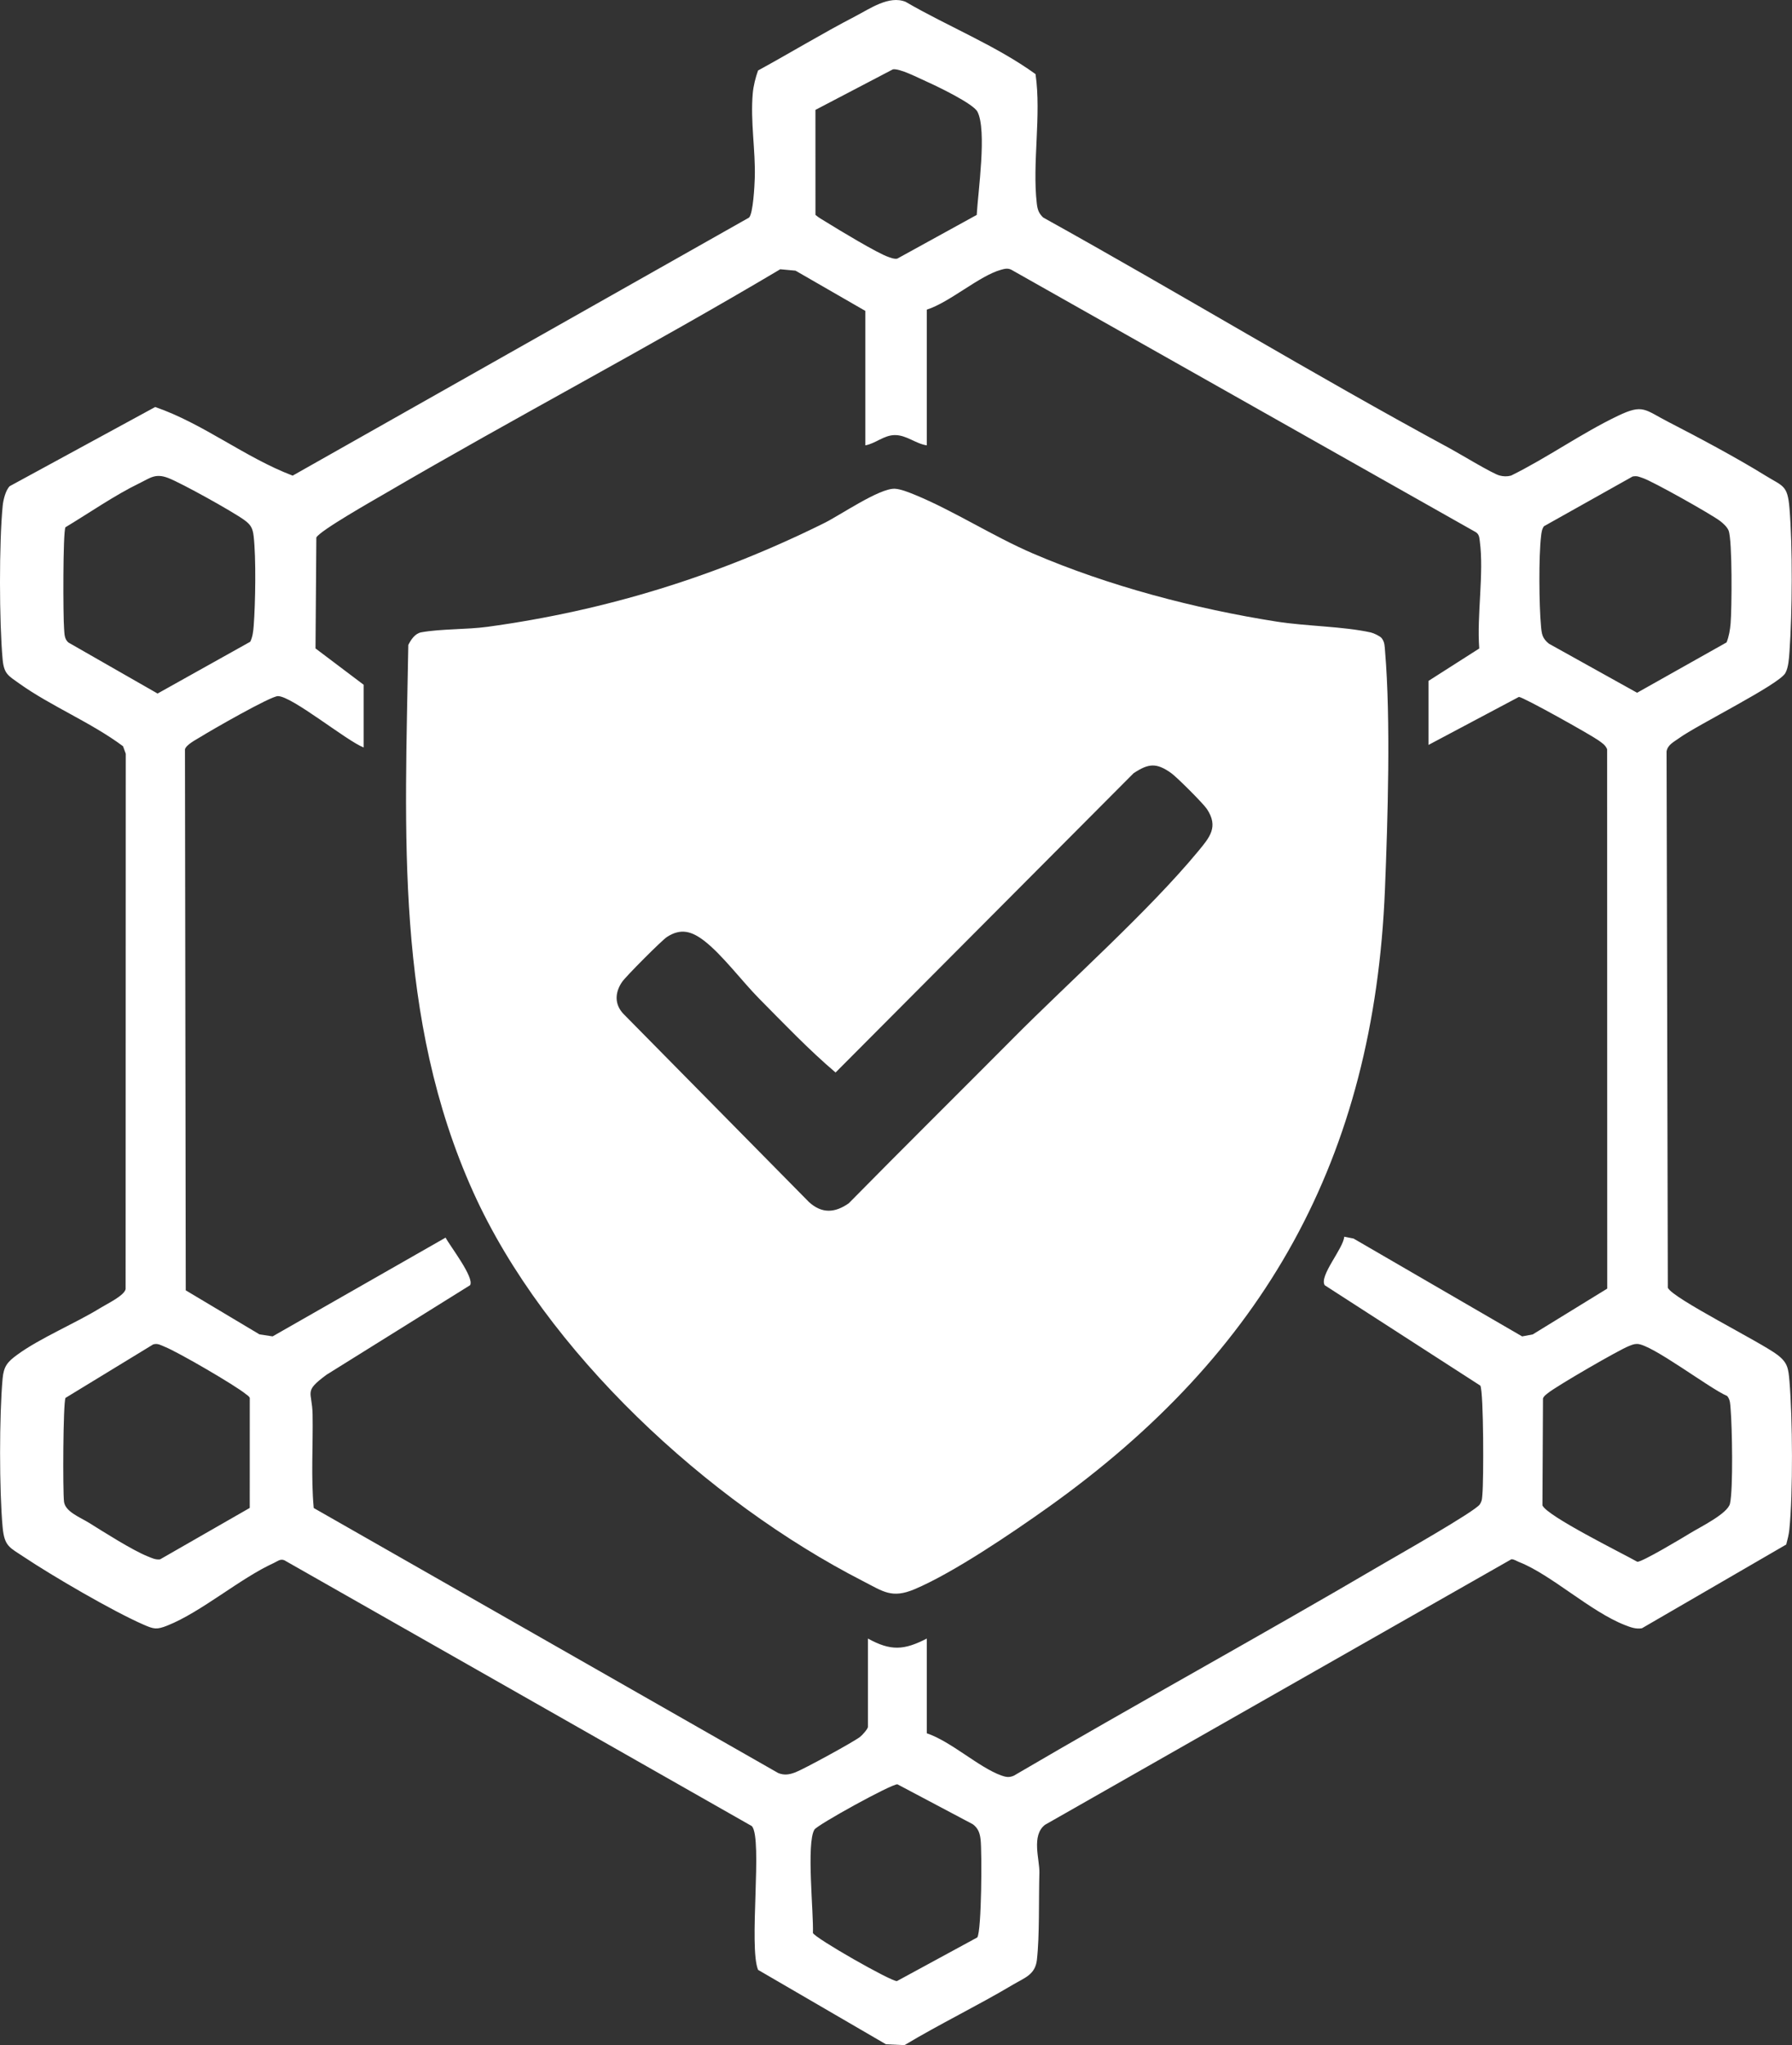
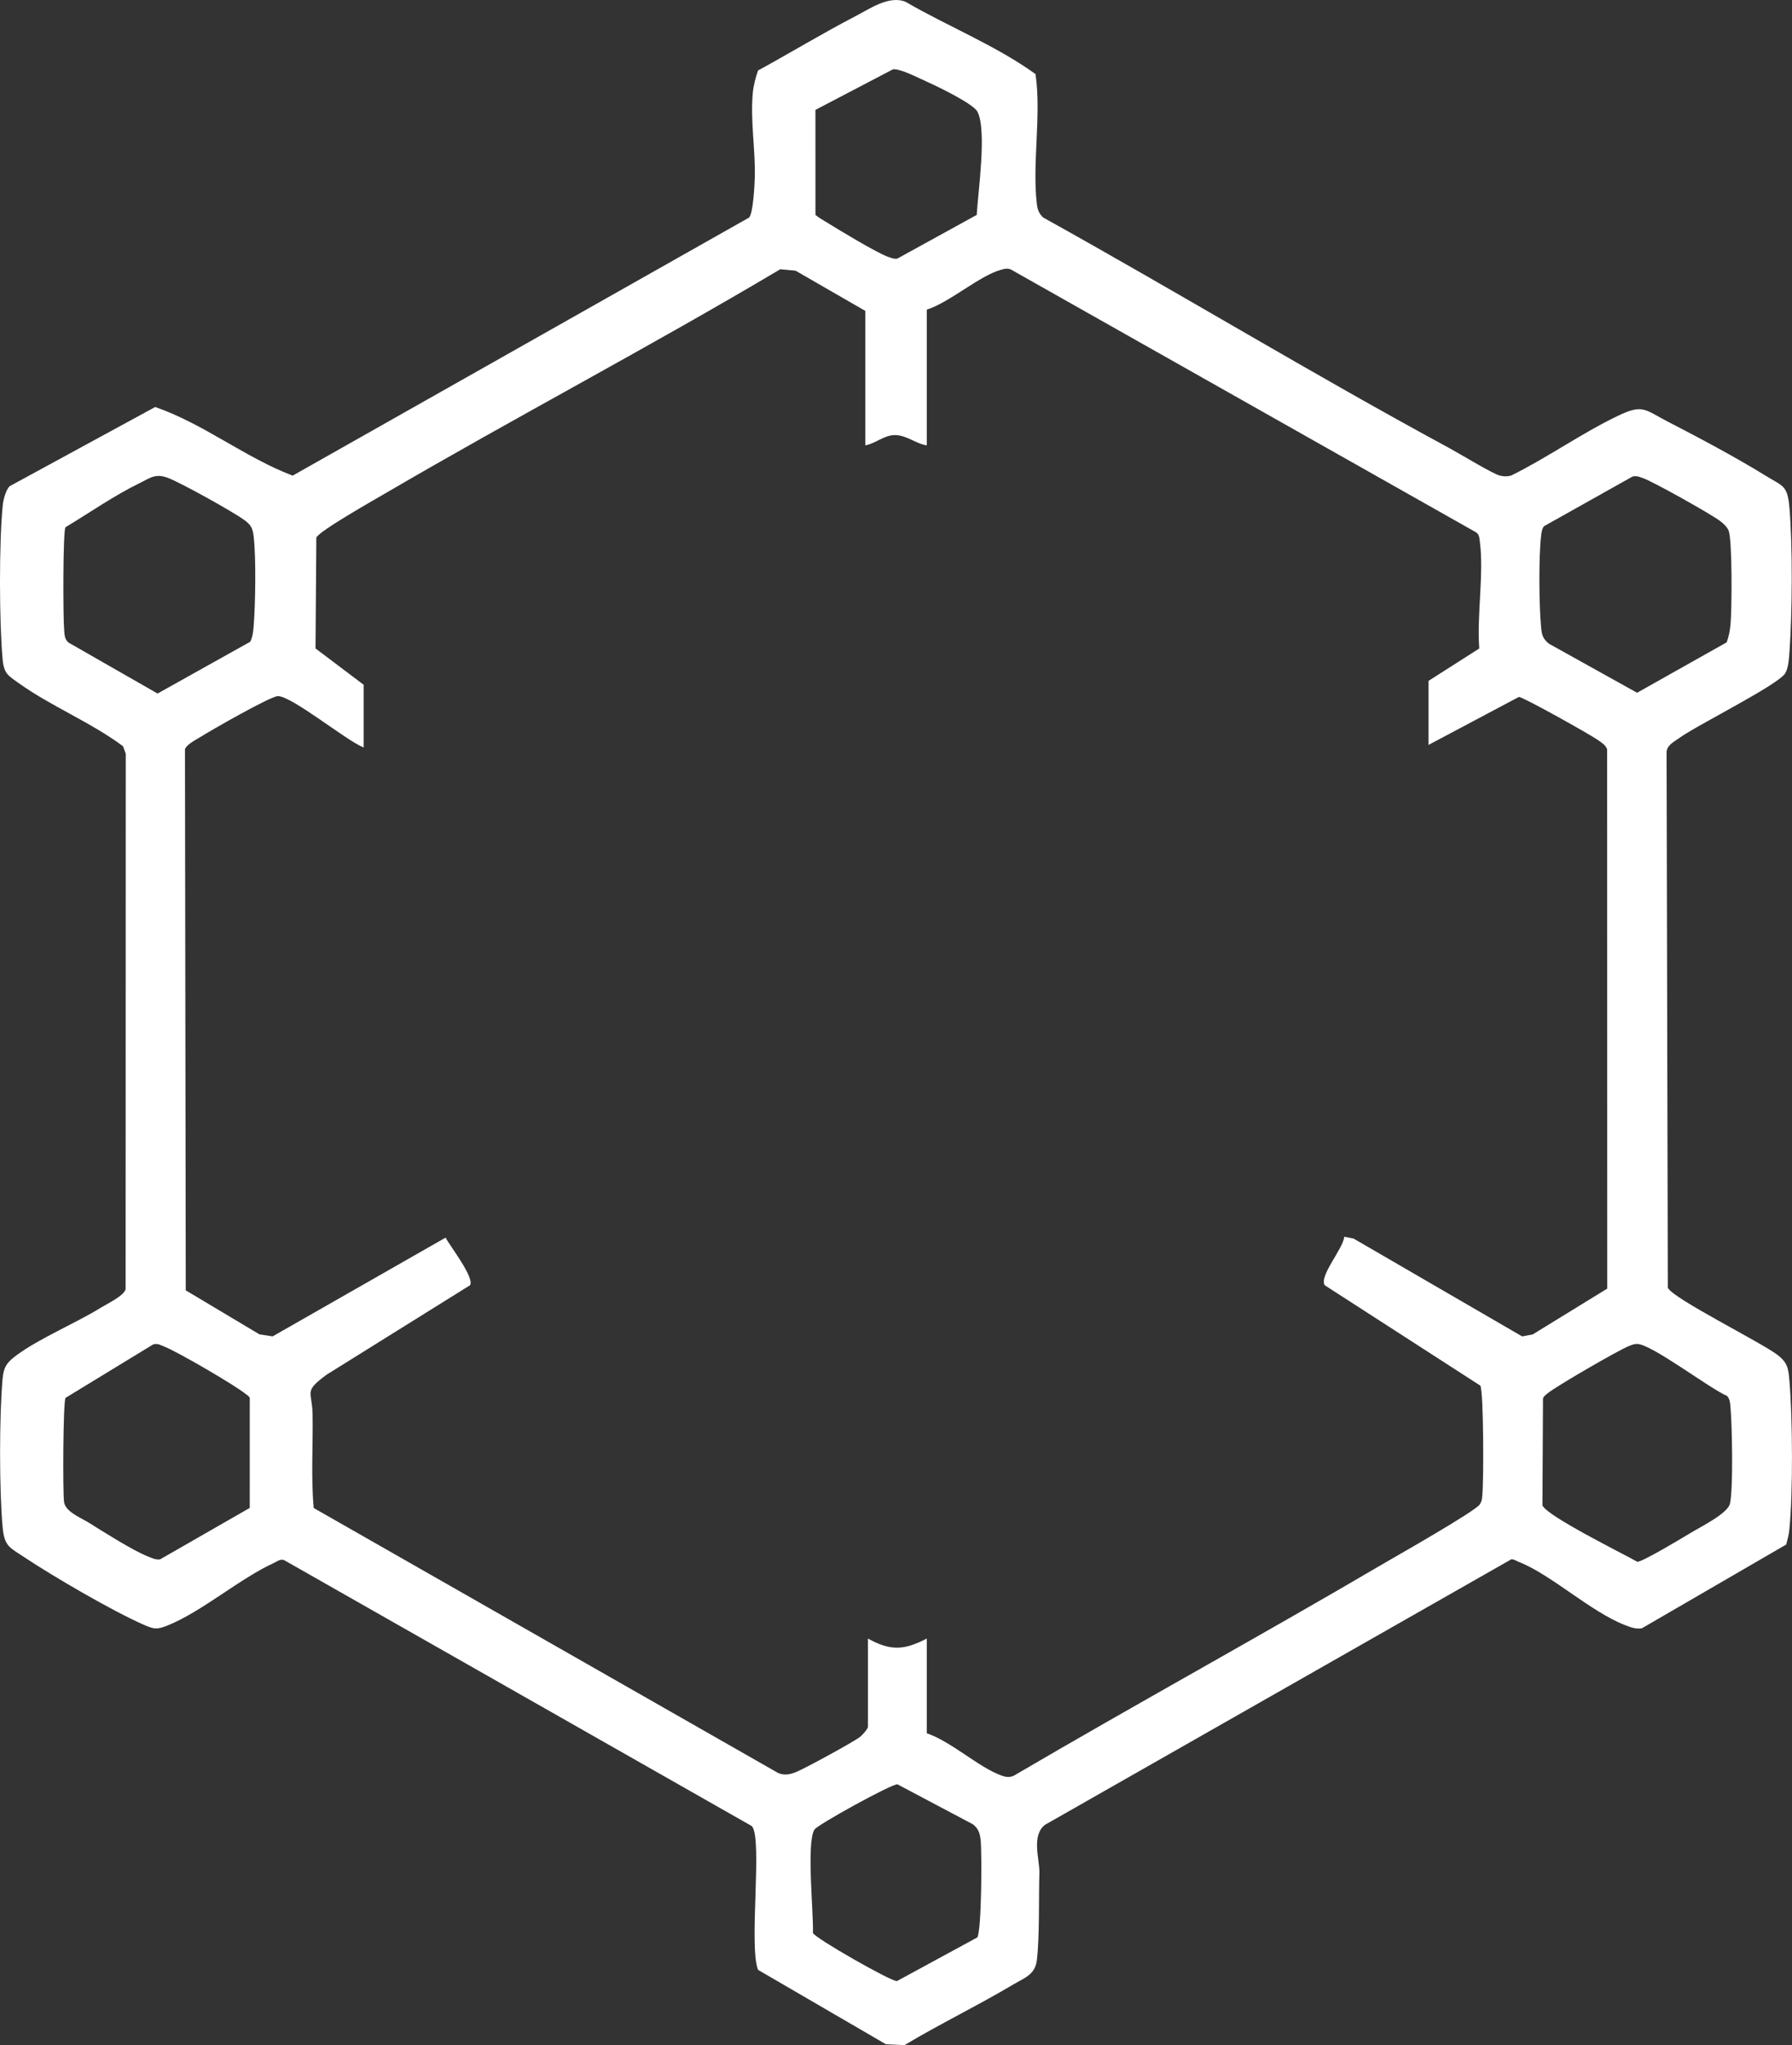
<svg xmlns="http://www.w3.org/2000/svg" id="Layer_1" data-name="Layer 1" viewBox="0 0 167.234 190.792">
  <rect x="0" y="0" width="167.234" height="190.792" fill="#333333" stroke="none" />
  <defs>
    <style>
      .cls-1 {
        fill: #fff;
      }
    </style>
  </defs>
  <path class="cls-1" d="M70.177,170.367l-43.643-24.81c-.385-.155-.651.106-.963.248-3.172,1.444-6.771,4.573-9.931,5.838-1.028.411-1.28.343-2.258-.084-2.869-1.254-8.475-4.523-11.137-6.3-1.347-.9-1.832-.98-1.999-2.779-.318-3.422-.317-10.452-.002-13.875.105-1.145.453-1.552,1.364-2.219,2.142-1.566,5.431-2.927,7.796-4.387.613-.378,2.203-1.134,2.319-1.742l.013-49.941-.255-.7c-2.946-2.201-6.742-3.749-9.679-5.848-1.031-.737-1.433-.89-1.558-2.264-.318-3.489-.337-10.877.01-14.345.052-.524.274-1.432.652-1.803l13.577-7.386c4.504,1.554,8.369,4.705,12.828,6.403l42.59-24.073c.382-.375.514-2.944.537-3.715.077-2.542-.422-5.248-.188-7.879.061-.684.258-1.484.496-2.131,3.019-1.649,5.999-3.461,9.05-5.044,1.396-.724,3.173-1.987,4.717-1.361,3.969,2.308,8.424,4.069,12.126,6.744.554,3.841-.319,8.295.117,12.065.064.556.178.921.597,1.314,12.704,7.054,25.164,14.624,37.945,21.535.919.497,3.975,2.355,4.64,2.532.365.097.717.107,1.082.008,3.396-1.675,6.552-3.939,9.961-5.572,2.365-1.133,2.485-.58,4.704.561,2.83,1.455,6.396,3.356,9.077,5.016,1.632,1.011,2.056.867,2.236,3.019.302,3.592.263,9.776.002,13.396-.045.619-.088,1.46-.386,2.003-.589,1.072-8.251,4.854-9.927,6.078-.459.335-1.059.607-1.158,1.231l.116,50.035c.455 1,8.652,5.061,10.225,6.258.961.73,1.026,1.267,1.127,2.456.292,3.446.338,10.46-.012,13.859-.048.469-.17.928-.29,1.382l-13.465,7.812c-.575.098-1.069-.094-1.587-.296-3.214-1.253-6.885-4.708-9.881-5.883-.234-.092-.444-.252-.71-.261l-43.524,24.773c-1.312,1.002-.494,3.249-.53,4.486-.07,2.403.025,5.887-.233,8.127-.16,1.384-1.16,1.667-2.234,2.305-3.31,1.968-6.817,3.658-10.123,5.641l-1.731-.082-11.93-6.939c-.893-2.138.436-12.198-.573-13.404ZM83.326,6.471l-7.228,3.781.003,9.794c.303.266.662.458,1.003.669,1.129.702,4.787,2.919,5.816,3.261.272.09.517.204.816.152l7.415-4.079c.119-2.142.965-7.893.067-9.627-.396-.764-3.833-2.407-4.805-2.839-.723-.322-2.458-1.219-3.087-1.113ZM80.757,41.547v-12.541l-6.515-3.754-1.427-.132c-12.15,7.221-24.69,13.793-36.889,20.925-1.008.589-6.122,3.481-6.405,4.105l-.077,10.343,4.494,3.389v5.852c-1.618-.636-6.691-4.793-8.002-4.792-.685 0-6.224,3.183-7.207,3.796-.411.256-1.332.717-1.467,1.161l.073,50.479,6.878,4.107,1.228.188,16.142-9.213c.409.781,2.727,3.754,2.283,4.442l-13.397,8.352c-2.174,1.615-1.337,1.478-1.298,3.699.051,2.909-.157,5.83.106,8.732l43.352,24.727c.576.229,1.059.14,1.614-.075.788-.305,5.378-2.807,6.017-3.297.21-.161.737-.753.737-.936v-8.241c2.129,1.175,3.37,1.096,5.494,0v8.838c2.267.762,4.838,3.171,6.941,3.932.428.155.755.217,1.187.02,11.373-6.666,22.946-13.004,34.313-19.677,1.308-.768,8.787-4.998,9.172-5.638.233-.387.197-.552.237-.958.121-1.24.122-9.438-.19-10.111l-14.525-9.368c-.546-.861,1.74-3.422,1.82-4.526l.869.17,15.735,9.13.988-.186,6.954-4.273-.01-50.313c-.154-.402-.5-.61-.827-.845-.695-.501-6.984-4.022-7.406-4.042l-8.439,4.479v-5.972l4.738-3.025c-.237-3.092.452-7.019.051-10.005-.044-.332-.049-.623-.357-.837l-43.362-24.491c-.335-.17-.627-.089-.964.004-2.024.558-4.779,3.033-6.925,3.718v12.66c-1.04-.15-1.89-.966-2.99-.957-1.019.009-1.787.786-2.743.957ZM23.355,59.869c.223-.46.28-.968.32-1.474.162-2.074.231-6.367-.004-8.374-.088-.754-.27-1.071-.877-1.512-1.093-.793-5.842-3.43-7.077-3.91-1.224-.475-1.695-.008-2.722.49-2.293,1.111-4.685,2.778-6.889,4.1-.242.499-.22,8.344-.127,9.447.039.467.009.992.423,1.315l8.303,4.75,8.649-4.832ZM152.361,44.452l-8.278,4.643c-.196.282-.228.598-.267.927-.226,1.928-.187,6.403-.007,8.376.07.765.113,1.137.737,1.651l8.232,4.579,8.351-4.698c.226-.569.324-1.166.376-1.774.115-1.325.171-7.772-.19-8.666-.131-.326-.505-.669-.788-.884-.829-.632-6.317-3.716-7.222-4.01-.372-.121-.503-.219-.945-.144ZM14.287,125.427l-8.175,4.985c-.226.501-.26,8.685-.138,9.685.114.937,1.533,1.471,2.332,1.968,1.405.874,4.043,2.557,5.47,3.128.383.153.731.337,1.166.281l8.364-4.797.003-10.272c-.079-.162-.238-.24-.368-.348-.986-.818-6.327-3.92-7.541-4.403-.37-.147-.68-.365-1.113-.228ZM161.188,130.236c-1.639-.69-7.069-4.859-8.411-4.858-.307 0-.5.096-.769.2-.943.364-6.79,3.754-7.555,4.389-.18.149-.372.262-.457.498l-.051,9.972c.421,1.004,7.46,4.473,8.855,5.264.456.024,4.243-2.246,4.947-2.679.91-.559,3.49-1.817,3.7-2.75.31-1.376.199-7.172.06-8.798-.037-.432-.022-.879-.318-1.237ZM91.202,180.745c.409-.621.445-7.981.309-9.137-.07-.597-.226-1.052-.727-1.423l-7.037-3.726c-.605-.008-7.46,3.772-7.742,4.226-.769,1.235-.065,7.828-.142,9.645.227.505,7.31,4.535,7.84,4.489l7.498-4.073Z" />
-   <path class="cls-1" d="M128.938,59.531c.298.37.283.791.32,1.235.539,6.356.252,15.72-.012,22.223-1.018,25.076-11.235,43.256-31.454,57.646-3.294,2.344-8.819,6.097-12.441,7.624-2.135.9-2.934.209-4.838-.766-14.426-7.391-29.621-21.371-36.345-36.273-7.344-16.274-6.358-33.582-6.063-51.054.249-.494.625-1.071,1.212-1.177,1.843-.333,4.234-.248,6.176-.513,11.085-1.514,21.43-4.726,31.414-9.673,1.536-.761,5.146-3.257,6.591-3.208.53.018,1.343.345,1.854.554,3.583,1.465,7.32,3.883,11.011,5.471,7.069,3.041,15.161,5.173,22.774,6.369,2.764.434,6.204.443,8.783,1.012.271.06.859.333,1.019.53ZM94.528,96.882c5.305-5.335,12.665-11.878,17.289-17.467,1.079-1.305,1.919-2.273.818-3.937-.344-.52-2.802-2.974-3.334-3.353-1.384-.987-2.124-.912-3.515.013l-27.809,27.917c-2.49-2.116-4.823-4.561-7.142-6.904-1.553-1.569-3.447-4.102-5.122-5.386-1.14-.875-2.165-1.205-3.471-.354-.492.32-3.821,3.665-4.179,4.182-.684.988-.736,2.092.115,2.991l17.318,17.558c1.206,1.095,2.418,1.02,3.71.116,5.087-5.163,10.242-10.265,15.322-15.373Z" />
</svg>